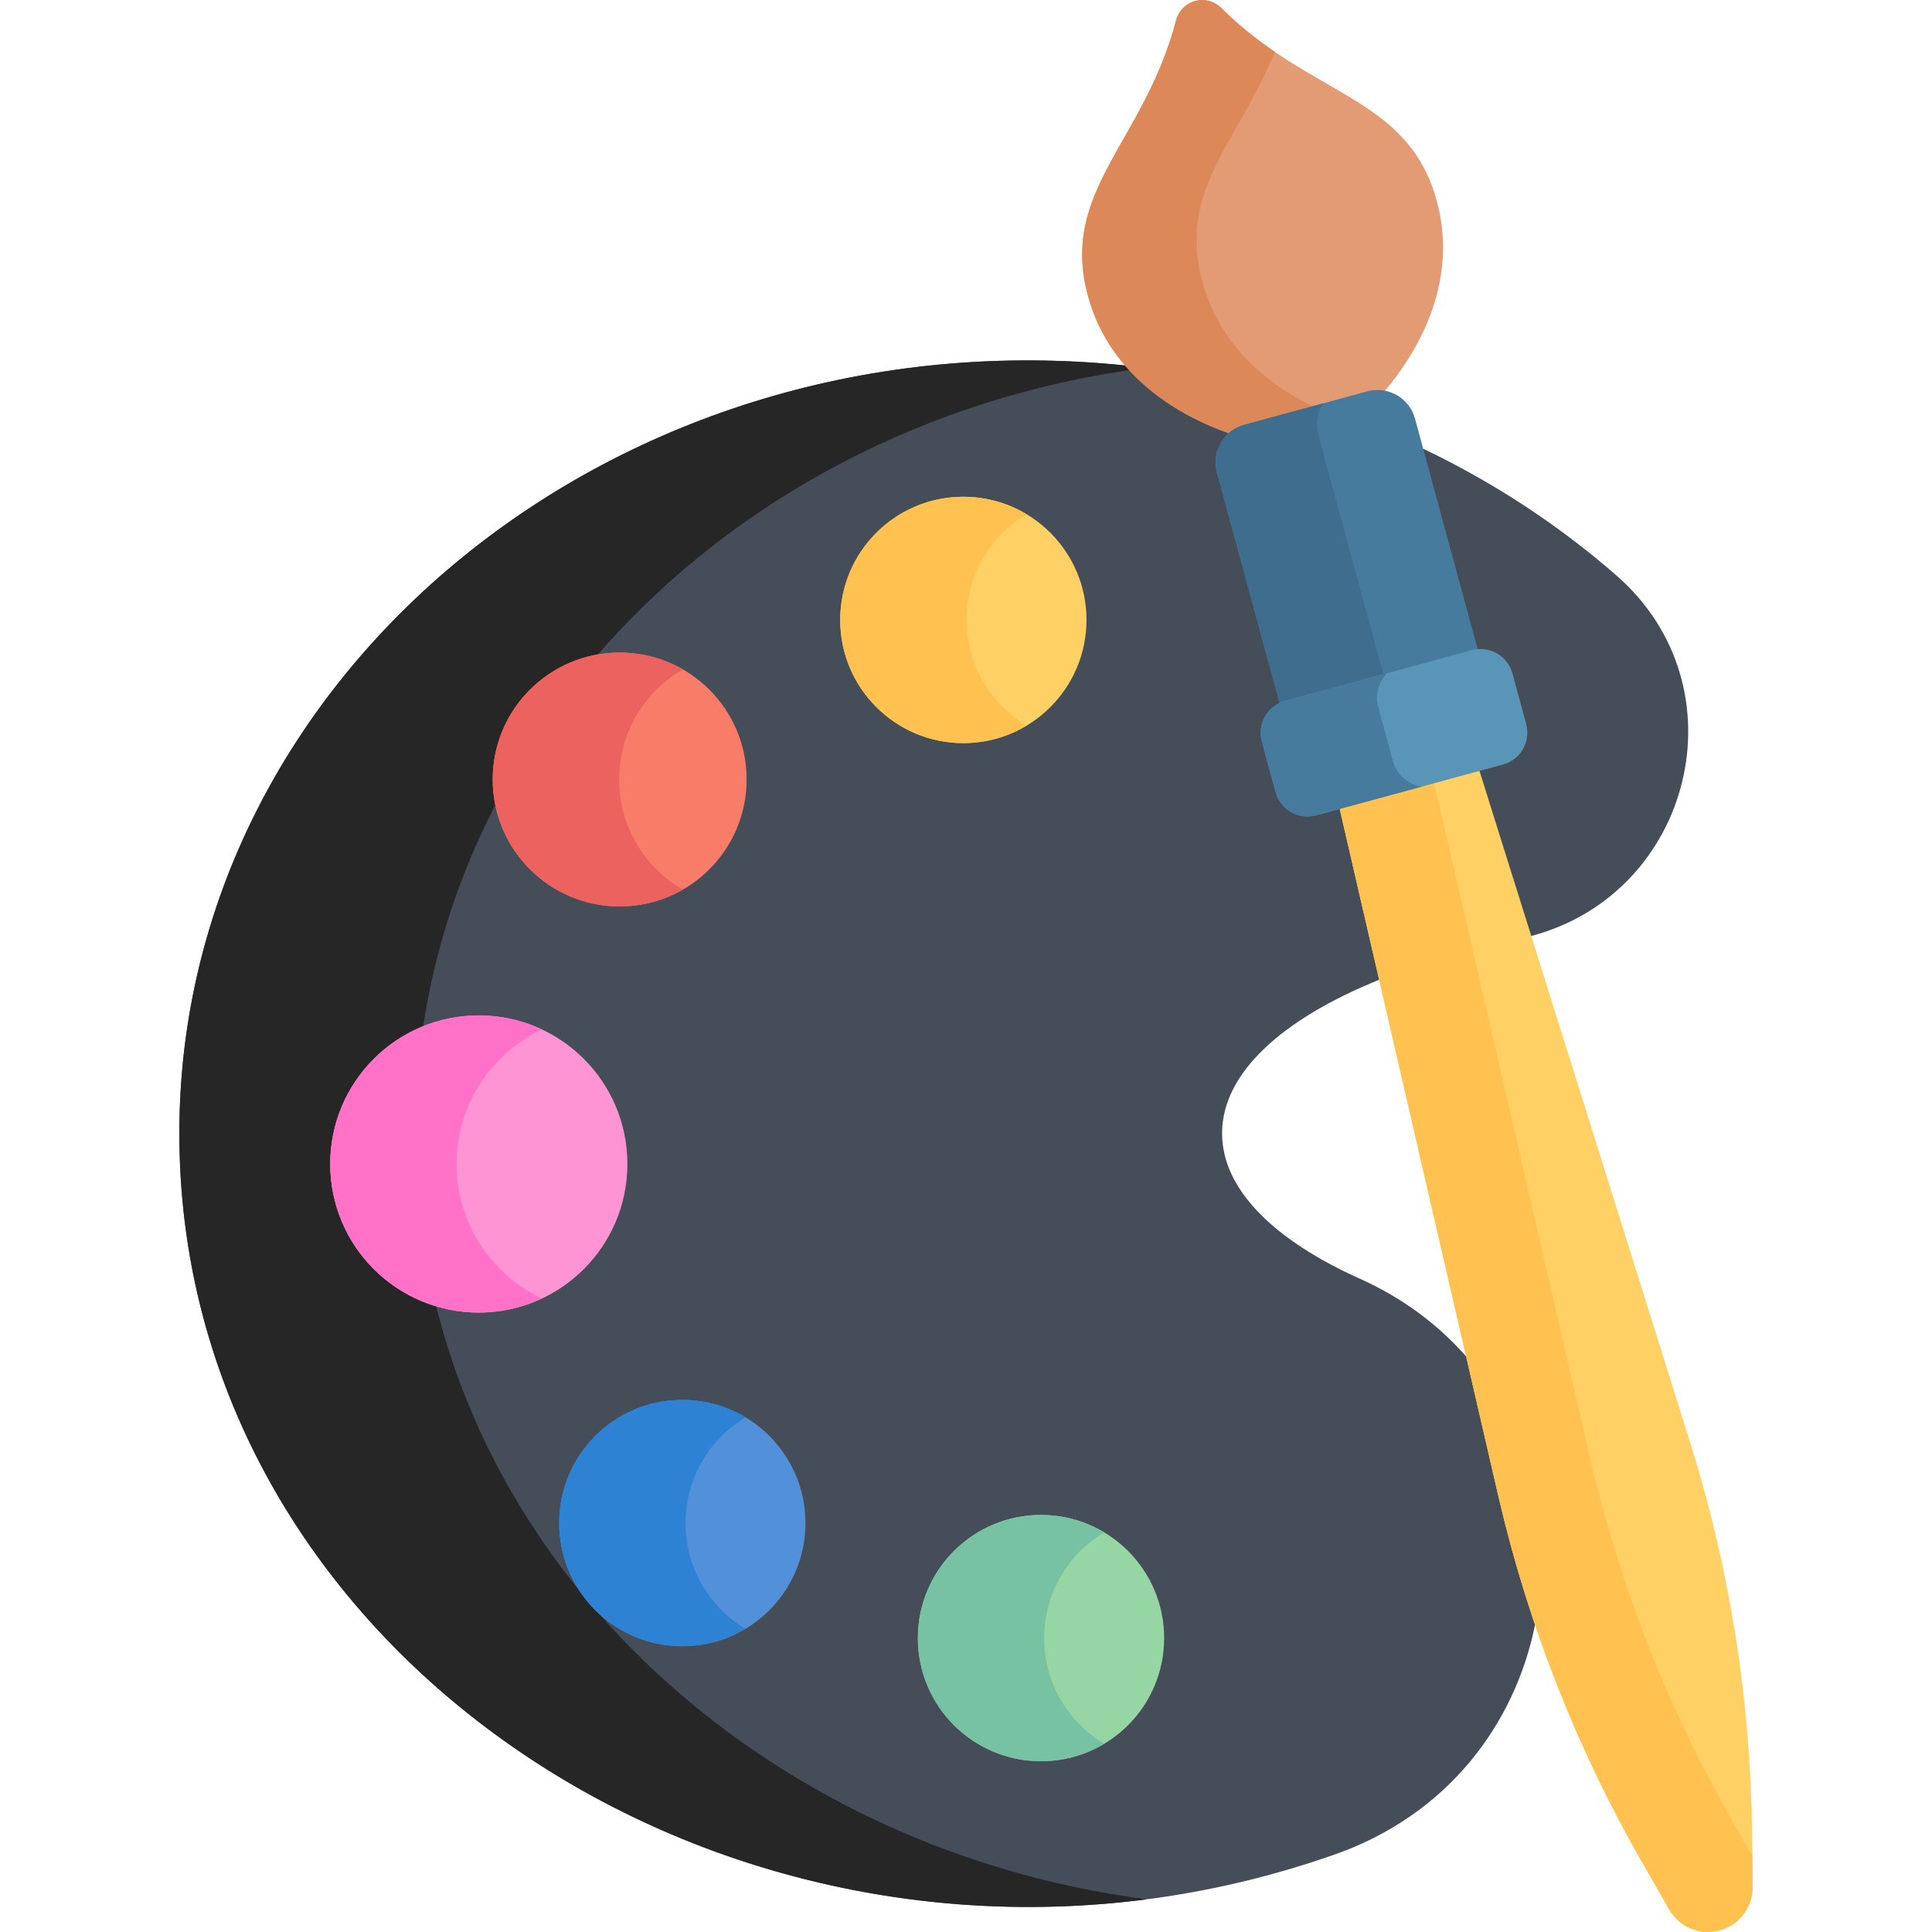
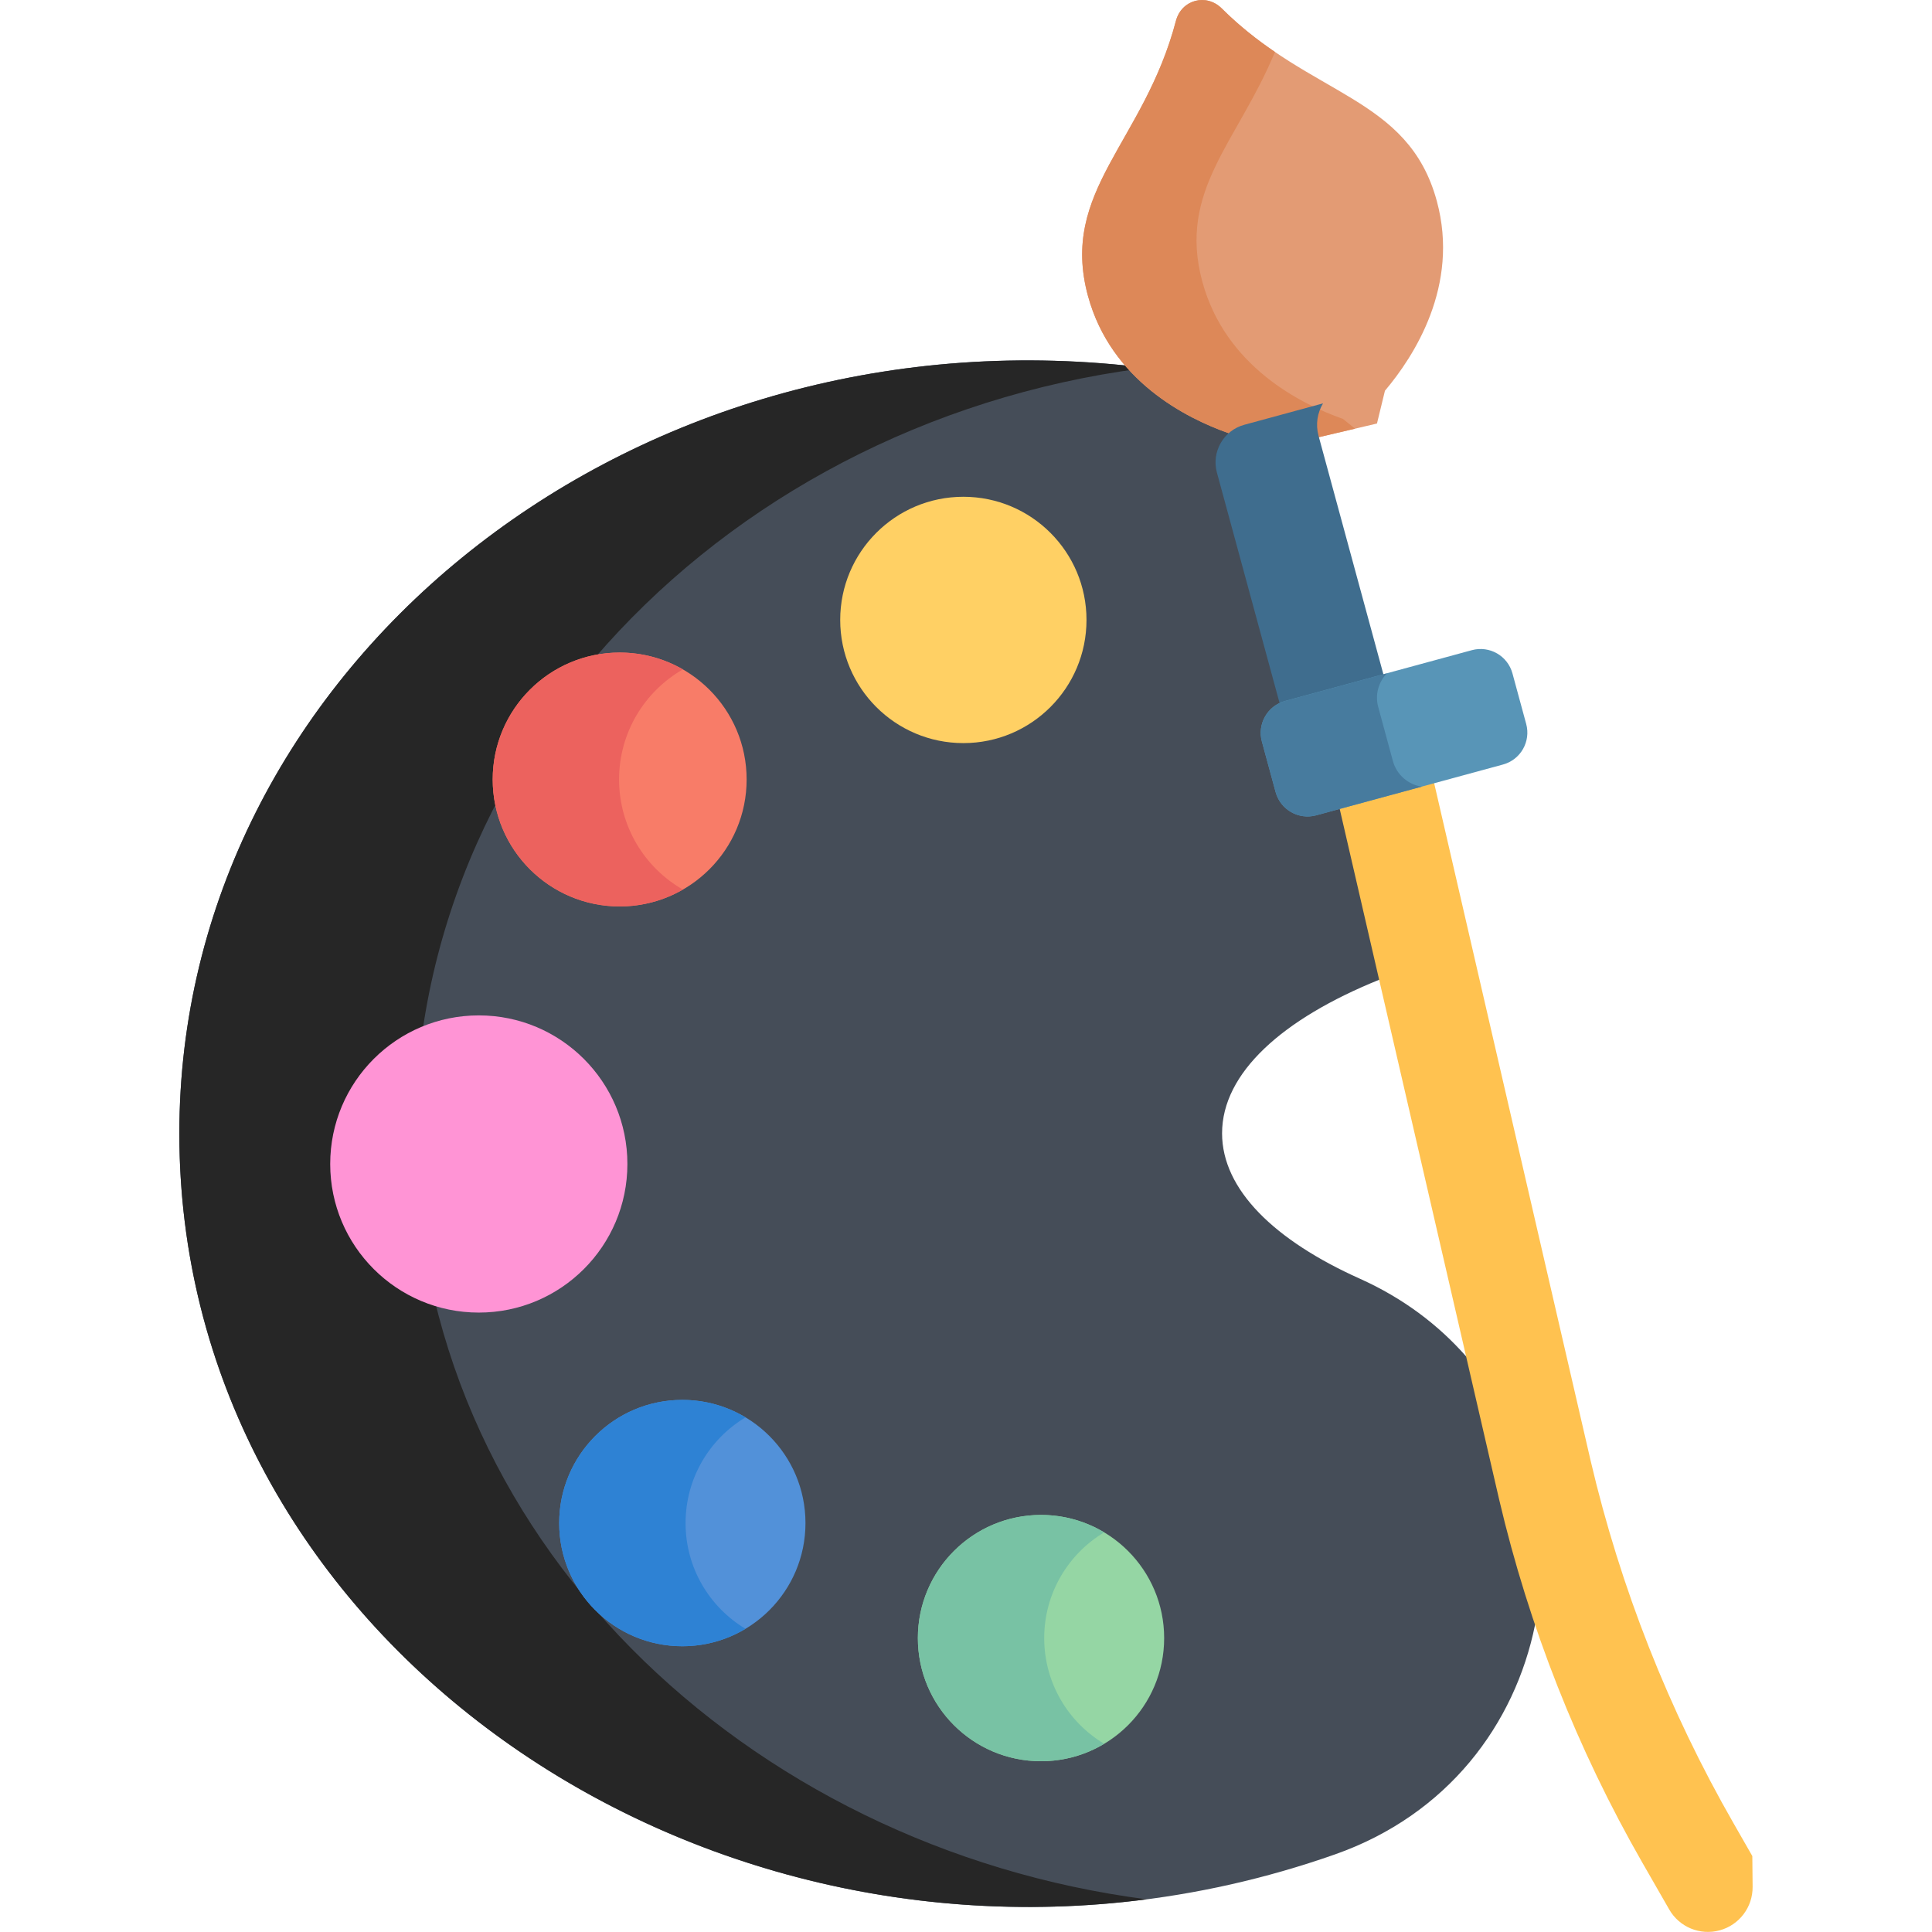
<svg xmlns="http://www.w3.org/2000/svg" width="46" height="46" viewBox="0 0 46 46" fill="none">
  <g clip-path="url(#clip0)">
-     <path d="M38.489 13.704C37.124 12.511 35.576 11.492 33.886 10.684L32.785 11.482L35.423 22.01L36.46 22.285C40.288 21.274 41.534 16.363 38.489 13.704Z" fill="#454D58" />
    <path d="M34.908 32.296C34.248 31.545 33.406 30.907 32.377 30.445C30.346 29.534 29.097 28.324 29.097 26.984C29.097 25.543 30.539 24.257 32.837 23.328L33.886 22.286L30.062 9.693L28.134 8.274L26.786 8.7C14.712 7.459 4.27 16.051 4.27 26.984C4.27 39.913 18.569 48.806 31.786 44.152C34.468 43.208 36.07 41.053 36.549 38.685L37.328 38.015L36.341 32.616L34.908 32.296Z" fill="#454D58" />
    <path d="M9.885 26.985C9.885 17.214 18.226 9.313 28.618 8.631L28.134 8.274L26.786 8.701C14.712 7.46 4.27 16.052 4.27 26.985C4.27 38.457 15.53 46.751 27.301 45.222C17.804 43.989 9.885 36.605 9.885 26.985Z" fill="#262626" />
    <path d="M14.754 21.582C16.423 21.582 17.777 20.229 17.777 18.559C17.777 16.89 16.423 15.537 14.754 15.537C13.085 15.537 11.731 16.89 11.731 18.559C11.731 20.229 13.085 21.582 14.754 21.582Z" fill="#F87C68" />
    <path d="M22.937 17.693C24.557 17.693 25.869 16.38 25.869 14.76C25.869 13.141 24.557 11.828 22.937 11.828C21.318 11.828 20.005 13.141 20.005 14.76C20.005 16.38 21.318 17.693 22.937 17.693Z" fill="#FFD064" />
    <path d="M16.246 39.196C17.866 39.196 19.178 37.883 19.178 36.264C19.178 34.644 17.866 33.331 16.246 33.331C14.627 33.331 13.314 34.644 13.314 36.264C13.314 37.883 14.627 39.196 16.246 39.196Z" fill="#5291D9" />
-     <path d="M24.786 41.934C26.406 41.934 27.718 40.622 27.718 39.002C27.718 37.383 26.406 36.07 24.786 36.07C23.167 36.07 21.854 37.383 21.854 39.002C21.854 40.622 23.167 41.934 24.786 41.934Z" fill="#95D6A4" />
+     <path d="M24.786 41.934C26.406 41.934 27.718 40.622 27.718 39.002C27.718 37.383 26.406 36.07 24.786 36.07C23.167 36.07 21.854 37.383 21.854 39.002C21.854 40.622 23.167 41.934 24.786 41.934" fill="#95D6A4" />
    <path d="M11.4 31.252C13.354 31.252 14.938 29.668 14.938 27.714C14.938 25.76 13.354 24.176 11.4 24.176C9.446 24.176 7.862 25.76 7.862 27.714C7.862 29.668 9.446 31.252 11.4 31.252Z" fill="#FF94D5" />
    <path d="M14.74 18.559C14.74 17.438 15.351 16.46 16.259 15.938C15.815 15.683 15.302 15.537 14.754 15.537C13.085 15.537 11.731 16.89 11.731 18.559C11.731 20.229 13.085 21.582 14.754 21.582C15.302 21.582 15.815 21.435 16.259 21.18C15.351 20.659 14.74 19.681 14.74 18.559Z" fill="#EC625E" />
-     <path d="M23.014 14.76C23.014 13.691 23.586 12.756 24.442 12.243C24.002 11.98 23.487 11.828 22.937 11.828C21.318 11.828 20.005 13.141 20.005 14.76C20.005 16.38 21.318 17.693 22.937 17.693C23.487 17.693 24.002 17.541 24.442 17.277C23.586 16.765 23.014 15.83 23.014 14.76Z" fill="#FFC250" />
    <path d="M16.323 36.264C16.323 35.194 16.895 34.259 17.75 33.747C17.311 33.483 16.796 33.331 16.246 33.331C14.627 33.331 13.314 34.644 13.314 36.264C13.314 37.883 14.627 39.196 16.246 39.196C16.796 39.196 17.311 39.044 17.75 38.781C16.895 38.269 16.323 37.333 16.323 36.264Z" fill="#2E82D4" />
    <path d="M24.862 39.002C24.862 37.933 25.435 36.997 26.29 36.485C25.85 36.222 25.336 36.07 24.786 36.07C23.166 36.07 21.854 37.383 21.854 39.002C21.854 40.622 23.166 41.934 24.786 41.934C25.336 41.934 25.85 41.783 26.29 41.519C25.435 41.007 24.862 40.072 24.862 39.002Z" fill="#78C2A4" />
-     <path d="M10.871 27.714C10.871 26.298 11.703 25.077 12.905 24.511C12.448 24.296 11.938 24.176 11.4 24.176C9.446 24.176 7.862 25.76 7.862 27.714C7.862 29.668 9.446 31.252 11.4 31.252C11.938 31.252 12.448 31.131 12.905 30.916C11.703 30.351 10.871 29.13 10.871 27.714Z" fill="#FF72C7" />
    <path d="M34.21 4.787C33.529 2.28 31.21 2.311 29.089 0.2C28.72 -0.167 28.13 -0.007 27.998 0.497C27.238 3.391 25.223 4.539 25.904 7.046C26.453 9.063 28.25 9.961 29.255 10.314L29.824 10.778L32.785 10.084L32.975 9.303C33.663 8.489 34.759 6.805 34.21 4.787Z" fill="#E39B74" />
    <path d="M31.978 9.975C30.973 9.622 29.176 8.724 28.627 6.707C28.037 4.537 29.467 3.385 30.356 1.237C29.935 0.951 29.508 0.618 29.089 0.201C28.72 -0.166 28.13 -0.006 27.998 0.497C27.238 3.392 25.223 4.539 25.904 7.046C26.453 9.064 28.25 9.962 29.255 10.315L29.824 10.778L32.262 10.207L31.978 9.975Z" fill="#DD8858" />
-     <path d="M33.691 9.969C33.557 9.475 33.048 9.184 32.554 9.318L29.625 10.114C29.132 10.248 28.84 10.757 28.974 11.251L30.466 16.739L31.003 17.13L35.014 16.174L35.183 15.456L33.691 9.969Z" fill="#477B9E" />
    <path d="M32.985 16.228L31.393 10.373C31.32 10.102 31.367 9.827 31.501 9.604L29.625 10.114C29.132 10.249 28.84 10.758 28.974 11.251L30.466 16.739L31.003 17.13L33.43 16.552L32.985 16.228Z" fill="#3F6D8E" />
-     <path d="M41.716 43.641C41.684 40.527 41.2 37.434 40.278 34.46L35.226 18.355L34.566 17.894L32.062 18.461L31.897 19.26L35.694 35.706C36.406 38.738 37.554 41.65 39.103 44.351L39.743 45.467C39.983 45.886 40.477 46.091 40.944 45.964C41.412 45.837 41.734 45.41 41.729 44.926L41.716 43.641Z" fill="#FFD064" />
    <path d="M41.281 43.422C39.731 40.721 38.583 37.809 37.872 34.778L34.074 18.332L34.145 17.986L32.062 18.458L31.897 19.257L35.694 35.703C36.406 38.735 37.554 41.647 39.103 44.348L39.743 45.463C39.983 45.883 40.477 46.088 40.944 45.961C41.412 45.834 41.734 45.407 41.729 44.923L41.722 44.192L41.281 43.422Z" fill="#FFC250" />
    <path d="M35.045 15.48L30.598 16.689C30.178 16.803 29.931 17.236 30.045 17.656L30.372 18.859C30.486 19.278 30.919 19.526 31.338 19.412L35.785 18.203C36.205 18.089 36.452 17.656 36.338 17.237L36.011 16.034C35.897 15.614 35.464 15.366 35.045 15.48Z" fill="#5895B7" />
    <path d="M33.164 18.119L32.815 16.834C32.734 16.539 32.823 16.238 33.021 16.032L30.598 16.69C30.178 16.805 29.931 17.237 30.045 17.657L30.372 18.86C30.486 19.279 30.919 19.527 31.338 19.413L33.851 18.73C33.532 18.682 33.254 18.451 33.164 18.119Z" fill="#477B9E" />
  </g>
  <defs>
    <clipPath id="clip0">
      <rect width="46" height="46" fill="white" />
    </clipPath>
  </defs>
</svg>